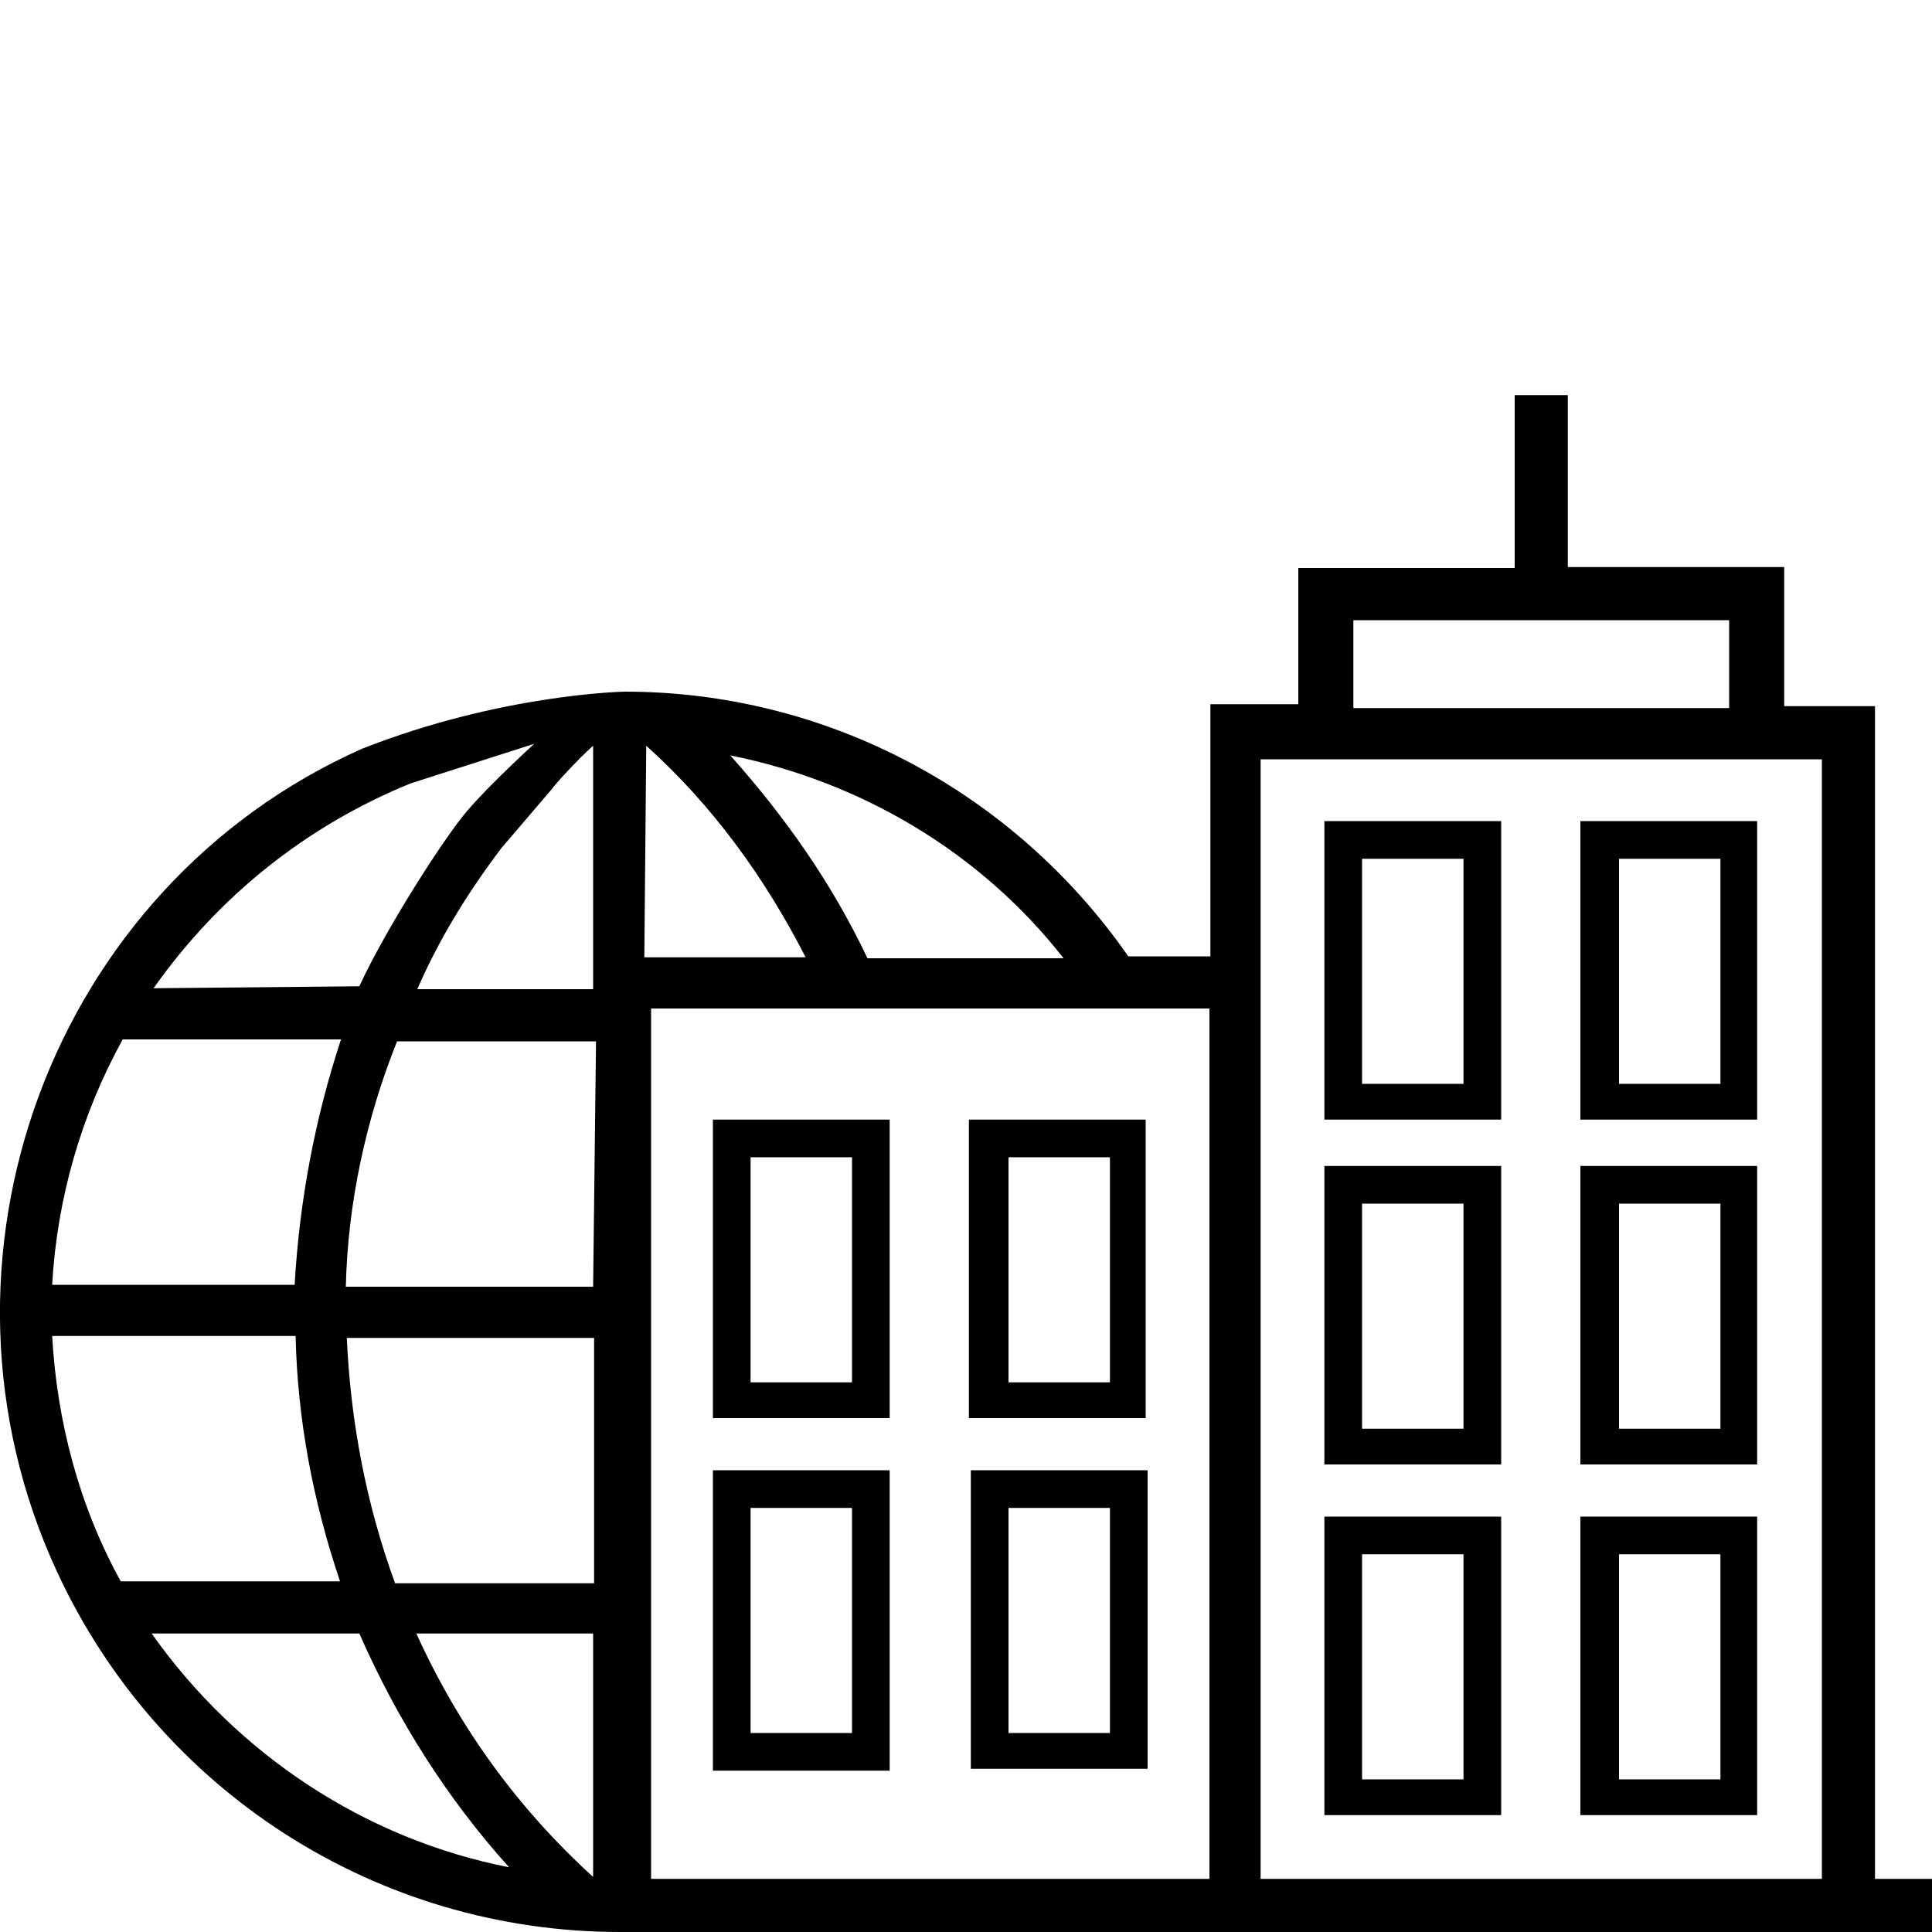
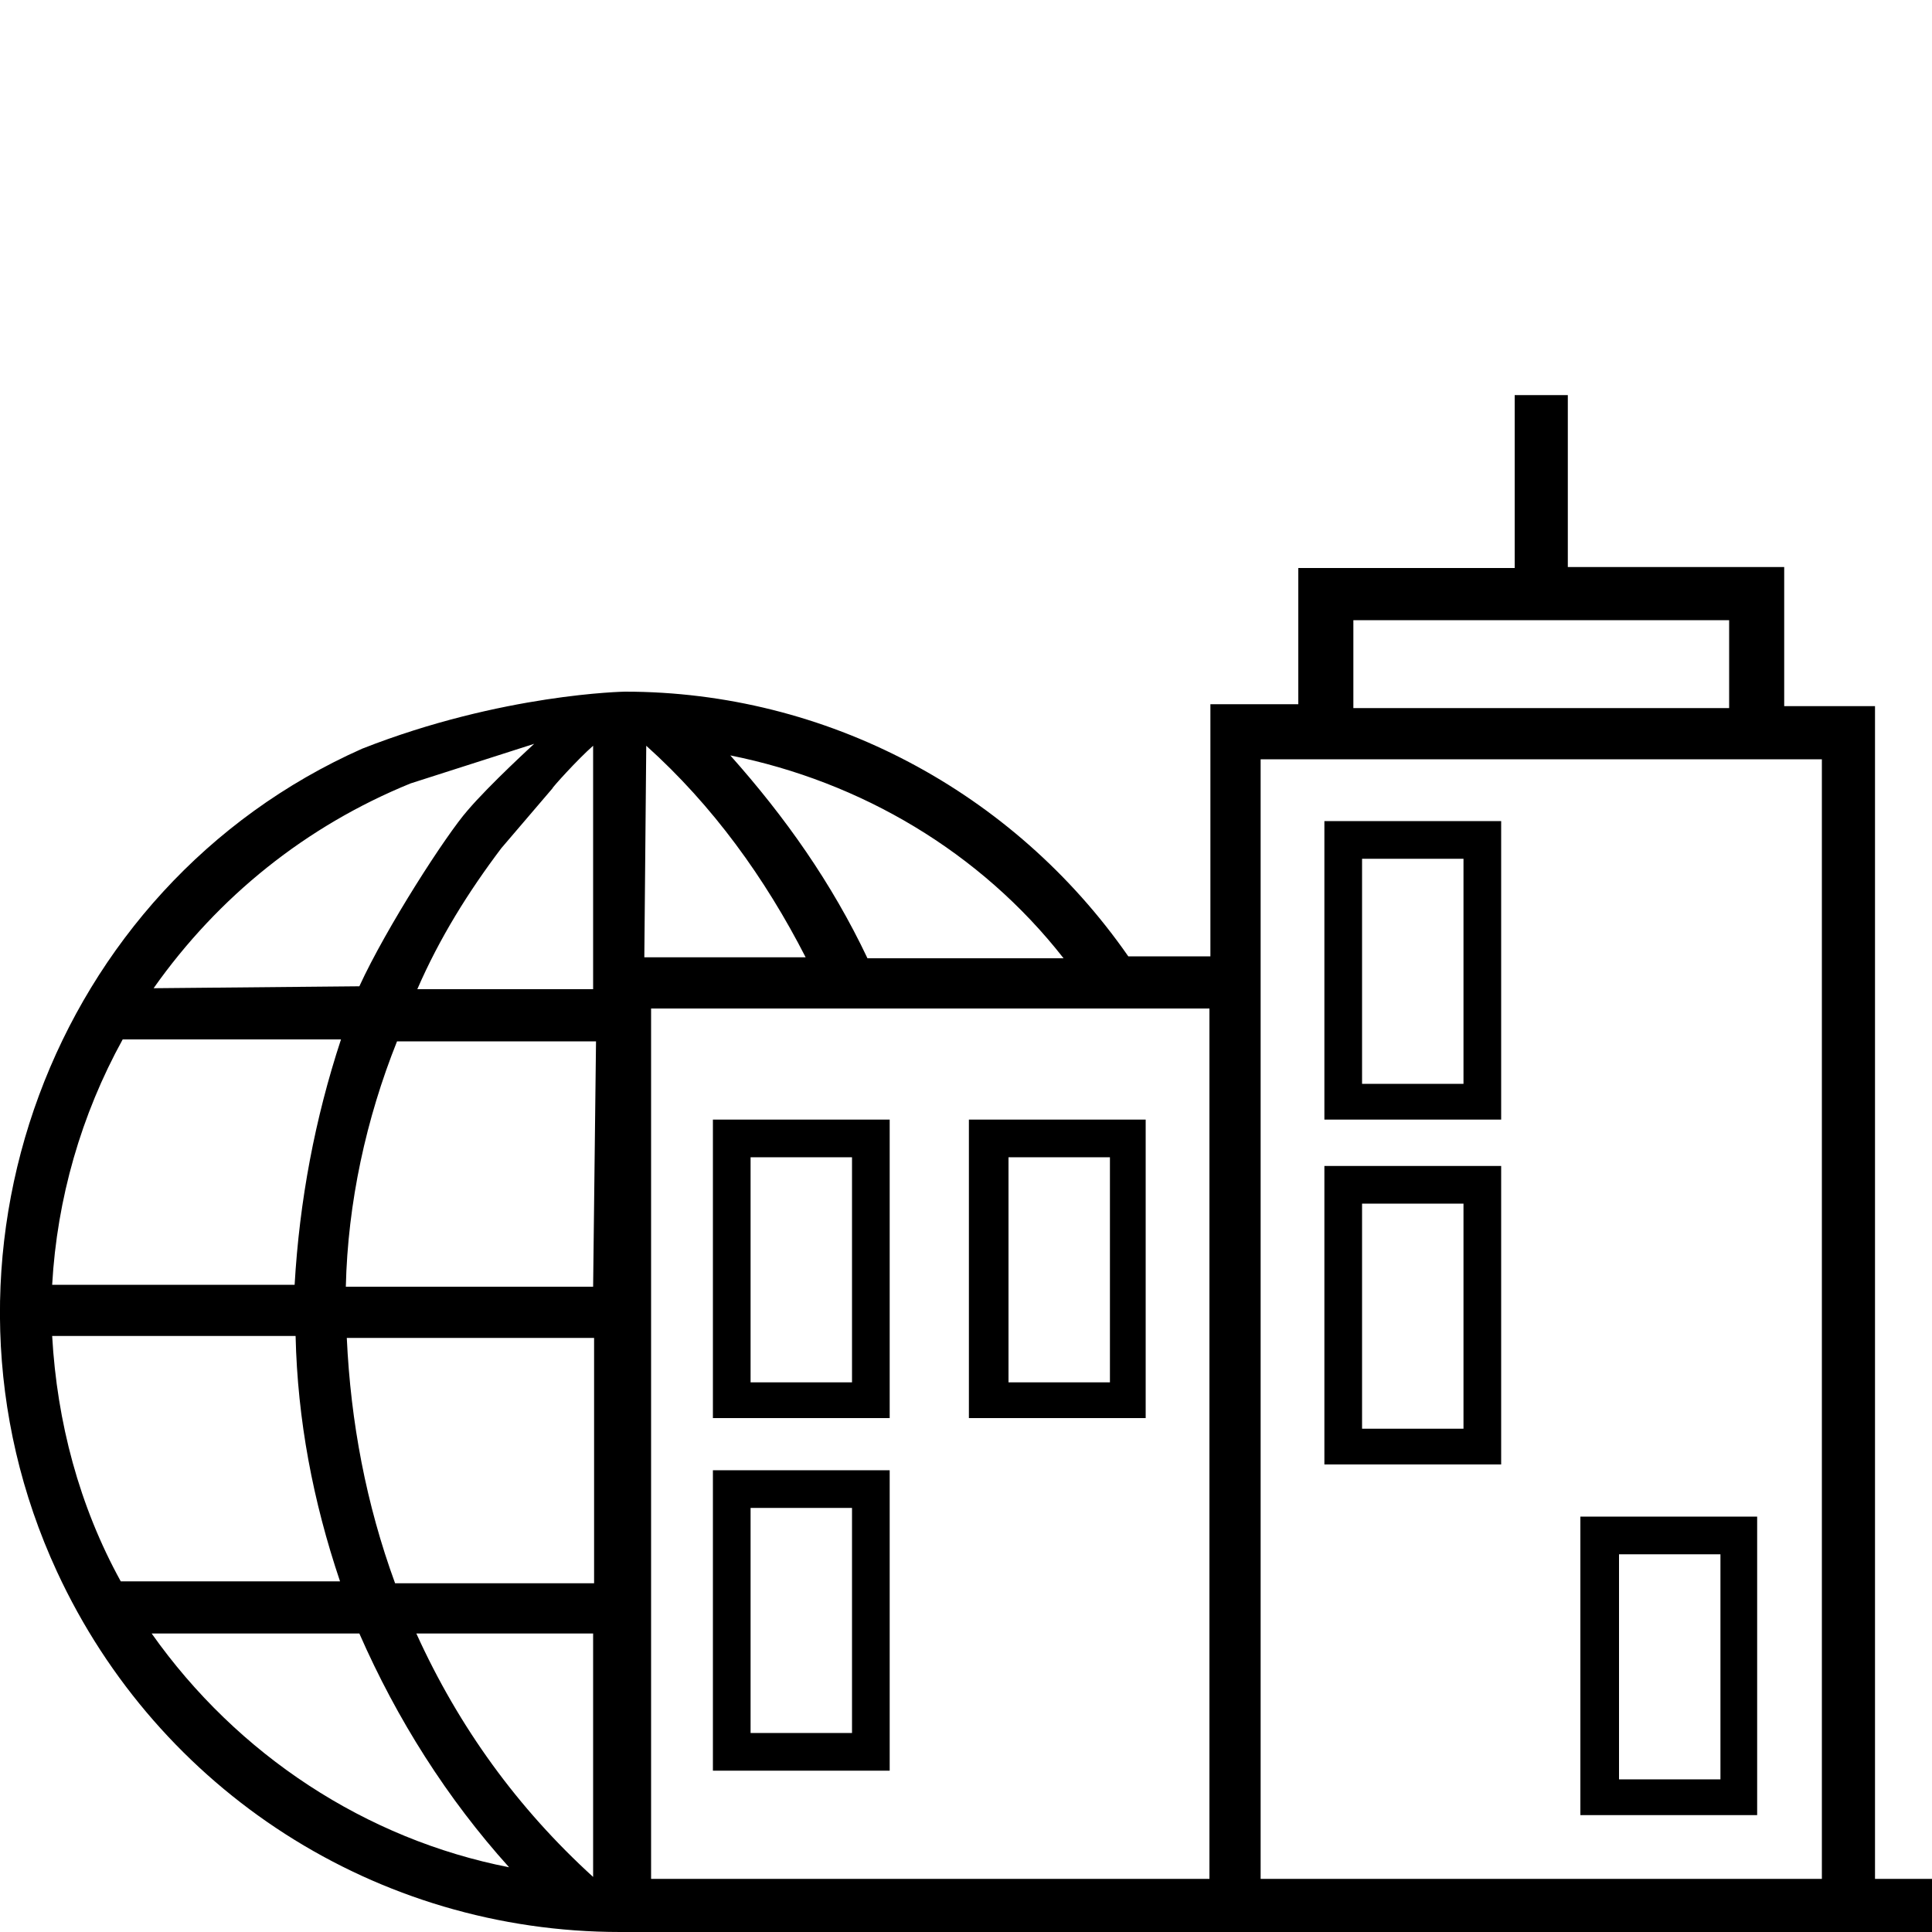
<svg xmlns="http://www.w3.org/2000/svg" version="1.1" id="ICON" x="0px" y="0px" viewBox="0 0 200 200" style="enable-background:new 0 0 200 200;" xml:space="preserve">
  <style type="text/css">
	.st0{fill:#3EC2CF;}
	.st1{fill:#FBAE3B;}
	.st2{fill:#FFFFFF;}
	.st3{fill:#F1604A;}
</style>
  <g>
    <path d="M155.4,120.7h-18.3v30.9h18.3V120.7z M151.5,147.9H141v-23.3h10.5V147.9z" />
-     <path d="M155.4,157h-18.3v30.9h18.3V157z M151.5,184.2H141v-23.3h10.5V184.2z" />
    <path d="M194.1,194.5V73.1h-9.4V58.7h-22.4V40.9h-5.5v17.9h-22.4v14.1h-9.1v26.1h-8.5c-11.9-17.1-31.3-27.4-52.1-27.4   c0,0-12.7,0.2-27.2,5.9C5.3,91.8-9,130.5,5.9,162.7C16.4,185.4,39,200,64.2,200H200v-5.5H194.1z M61.4,77.2v25.2H43.2   c2.3-5.3,5.3-10.1,8.7-14.6l5.3-6.2C57.1,81.6,59.8,78.6,61.4,77.2z M42.5,81.1L55.3,77c0,0-4.6,4.2-6.9,6.9   C46.2,86.4,40,96,37.2,102.1l-21.3,0.2C22.6,92.8,31.7,85.5,42.5,81.1z M12.7,107.6h22.6c-2.7,8.2-4.3,16.7-4.8,25.4H5.4   C5.9,124.1,8.4,115.4,12.7,107.6z M5.4,138.3h25.2c0.2,8.7,1.8,17.1,4.6,25.4H12.5C8.2,155.9,5.9,147.2,5.4,138.3z M15.7,169.1   h21.5c3.9,8.9,9.1,17.1,15.5,24.2C37.9,190.4,24.6,181.7,15.7,169.1z M61.4,194.3c-7.8-7.1-13.9-15.5-18.3-25.2h18.3V194.3z    M61.4,163.9H40.9c-3-8.2-4.6-16.7-5-25.4h25.6V163.9z M61.4,133.2H35.8c0.2-8.7,2.1-17.4,5.3-25.4h20.6L61.4,133.2z M140.1,64.2   H179v9.1h-38.9V64.2z M110.1,99.2H89.8c-3.7-7.8-8.5-14.6-14.2-21C89.1,80.9,101.5,88.2,110.1,99.2z M66.9,77.2   c6.9,6.2,12.3,13.7,16.5,21.9H66.7L66.9,77.2z M125.2,194.5H67.4v-90.1h57.8V194.5z M188.6,194.5h-58.1V78.6h58.1V194.5z" />
-     <path d="M100.5,183.1h18.3v-30.9h-18.3V183.1z M104.4,156.1h10.5v23.3h-10.5V156.1z" />
-     <path d="M181.9,85h-18.3v30.9h18.3V85z M178.1,112.2h-10.5V88.9h10.5V112.2z" />
    <path d="M118.6,115.9h-18.3v30.9h18.3V115.9z M114.9,143.1h-10.5v-23.3h10.5V143.1z" />
    <path d="M92.1,115.9H73.8v30.9h18.3V115.9z M88.2,143.1H77.7v-23.3h10.5V143.1z" />
    <path d="M181.9,157h-18.3v30.9h18.3V157z M178.1,184.2h-10.5v-23.3h10.5V184.2z" />
    <path d="M155.4,85h-18.3v30.9h18.3V85z M151.5,112.2H141V88.9h10.5V112.2z" />
-     <path d="M181.9,120.7h-18.3v30.9h18.3V120.7z M178.1,147.9h-10.5v-23.3h10.5V147.9z" />
    <path d="M92.1,152.2H73.8v31.1h18.3V152.2z M88.2,179.4H77.7v-23.3h10.5V179.4z" />
  </g>
</svg>